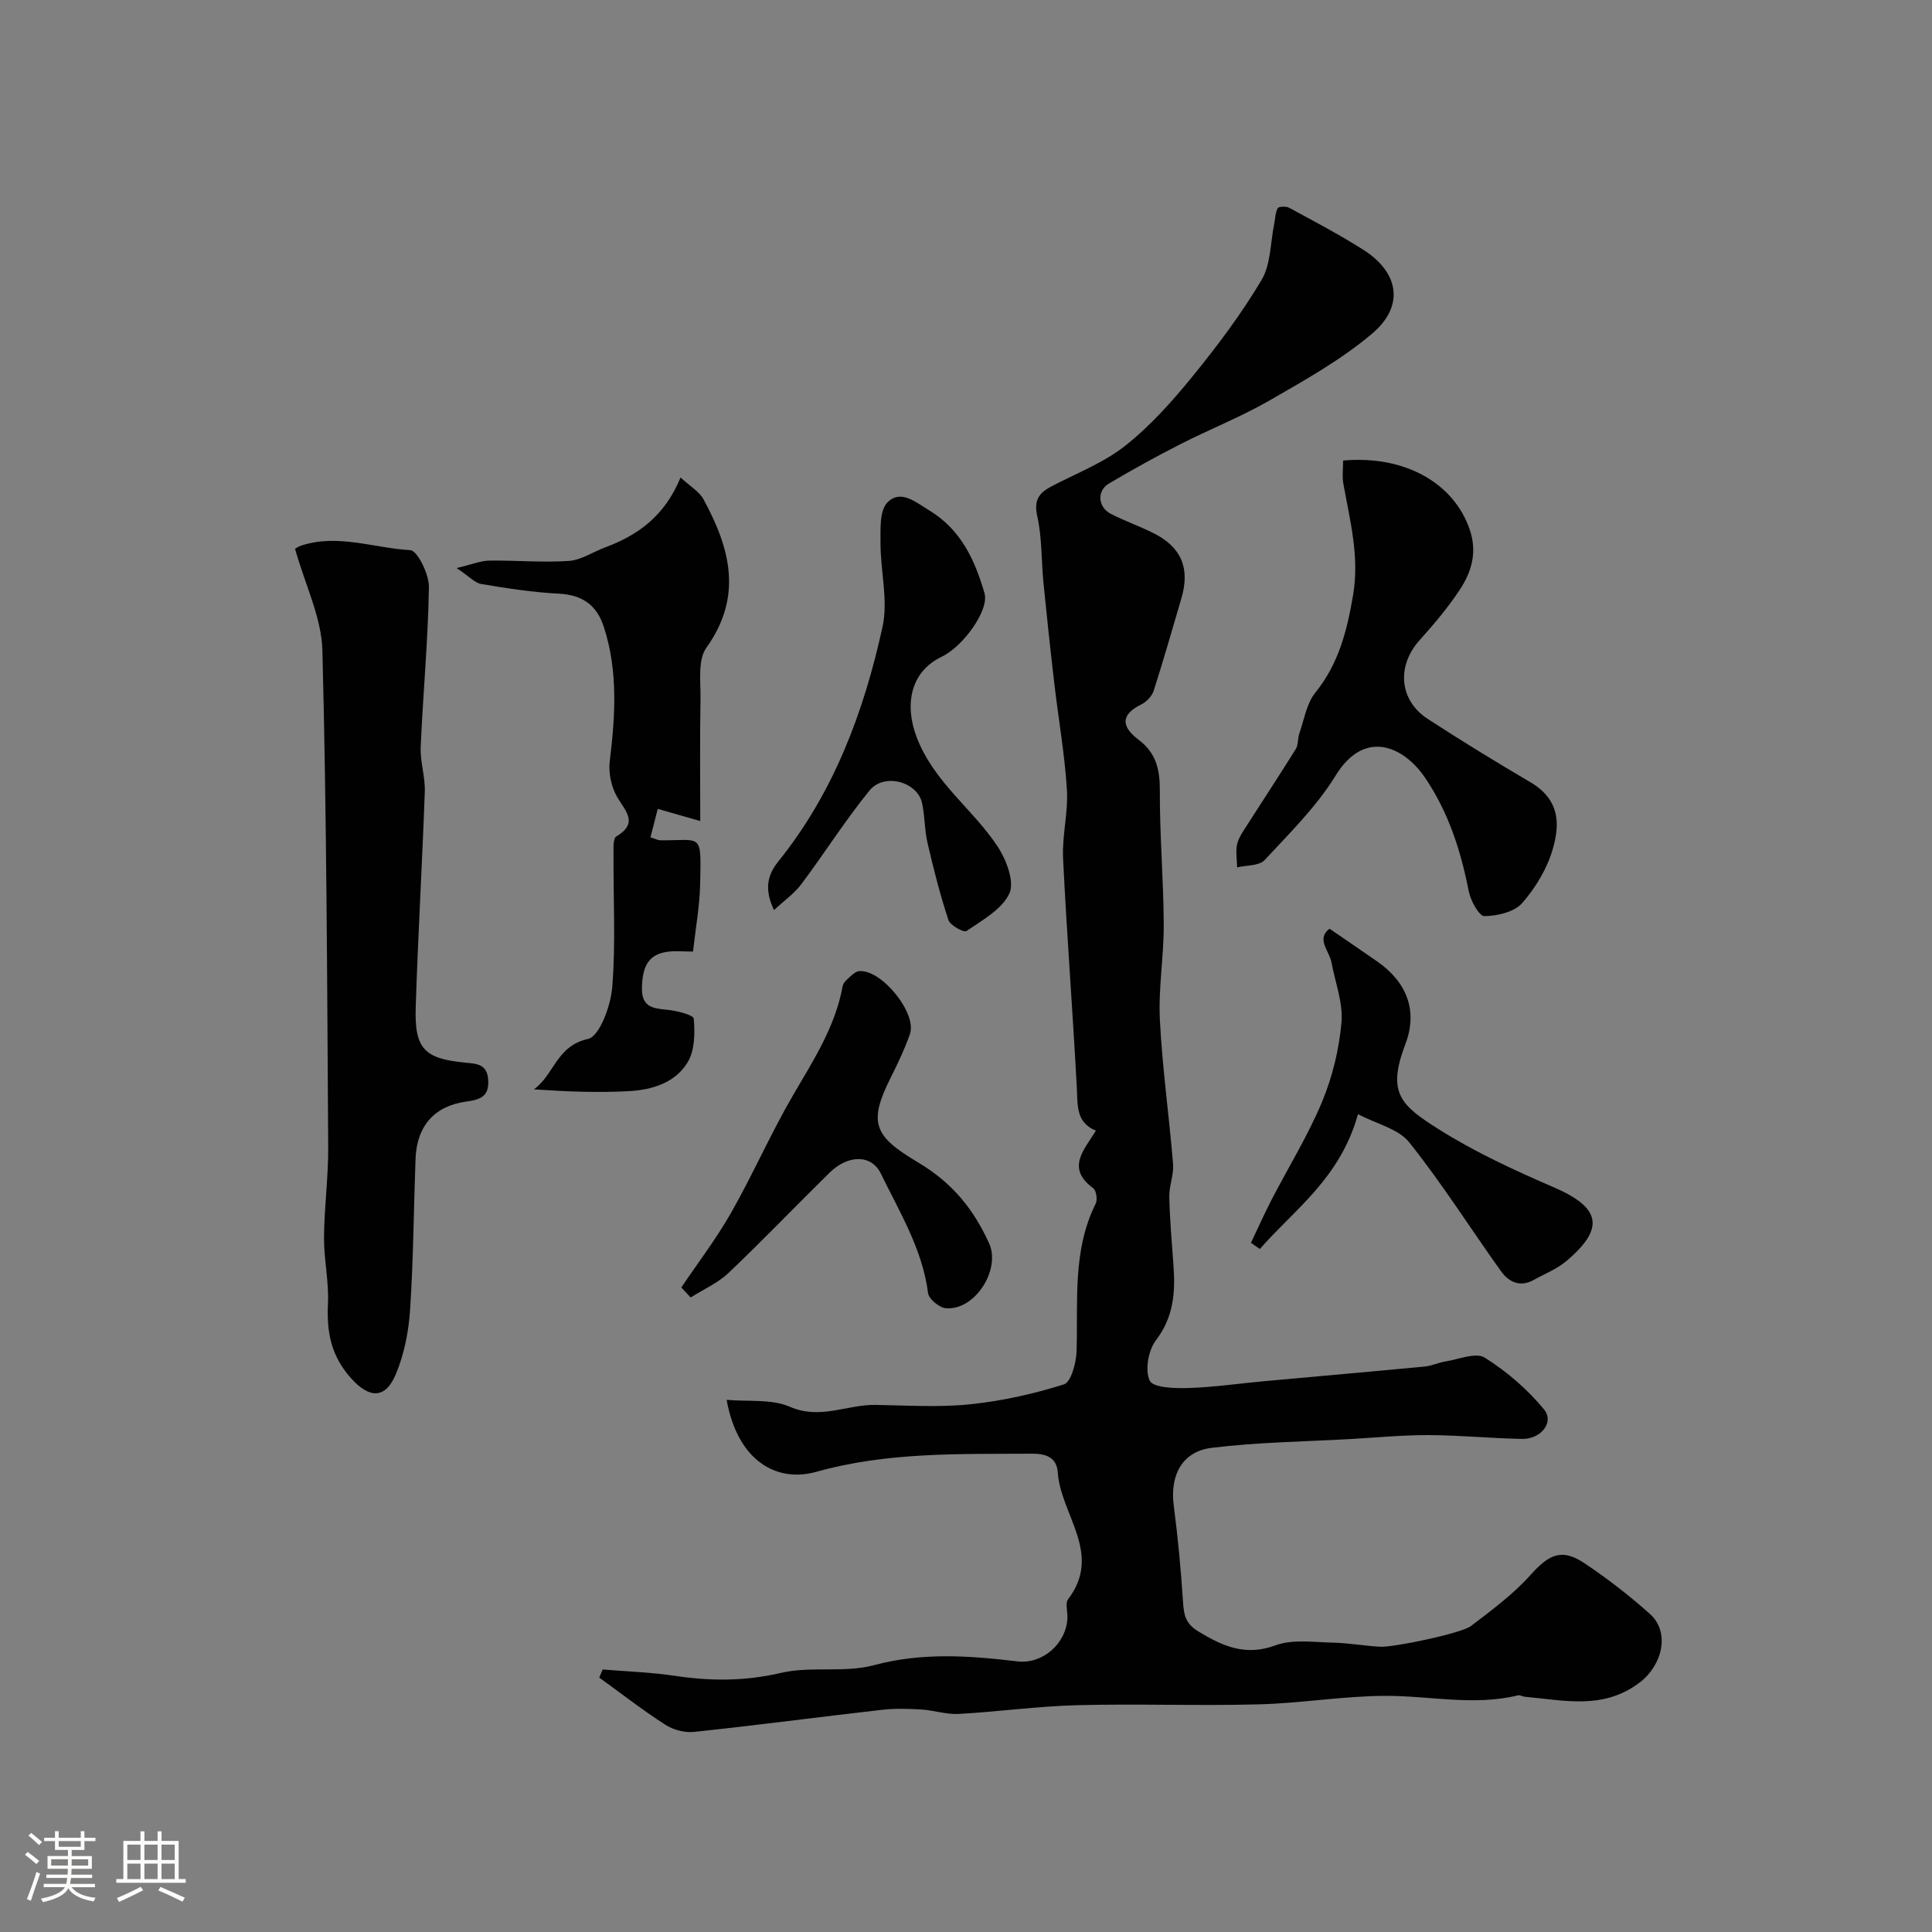
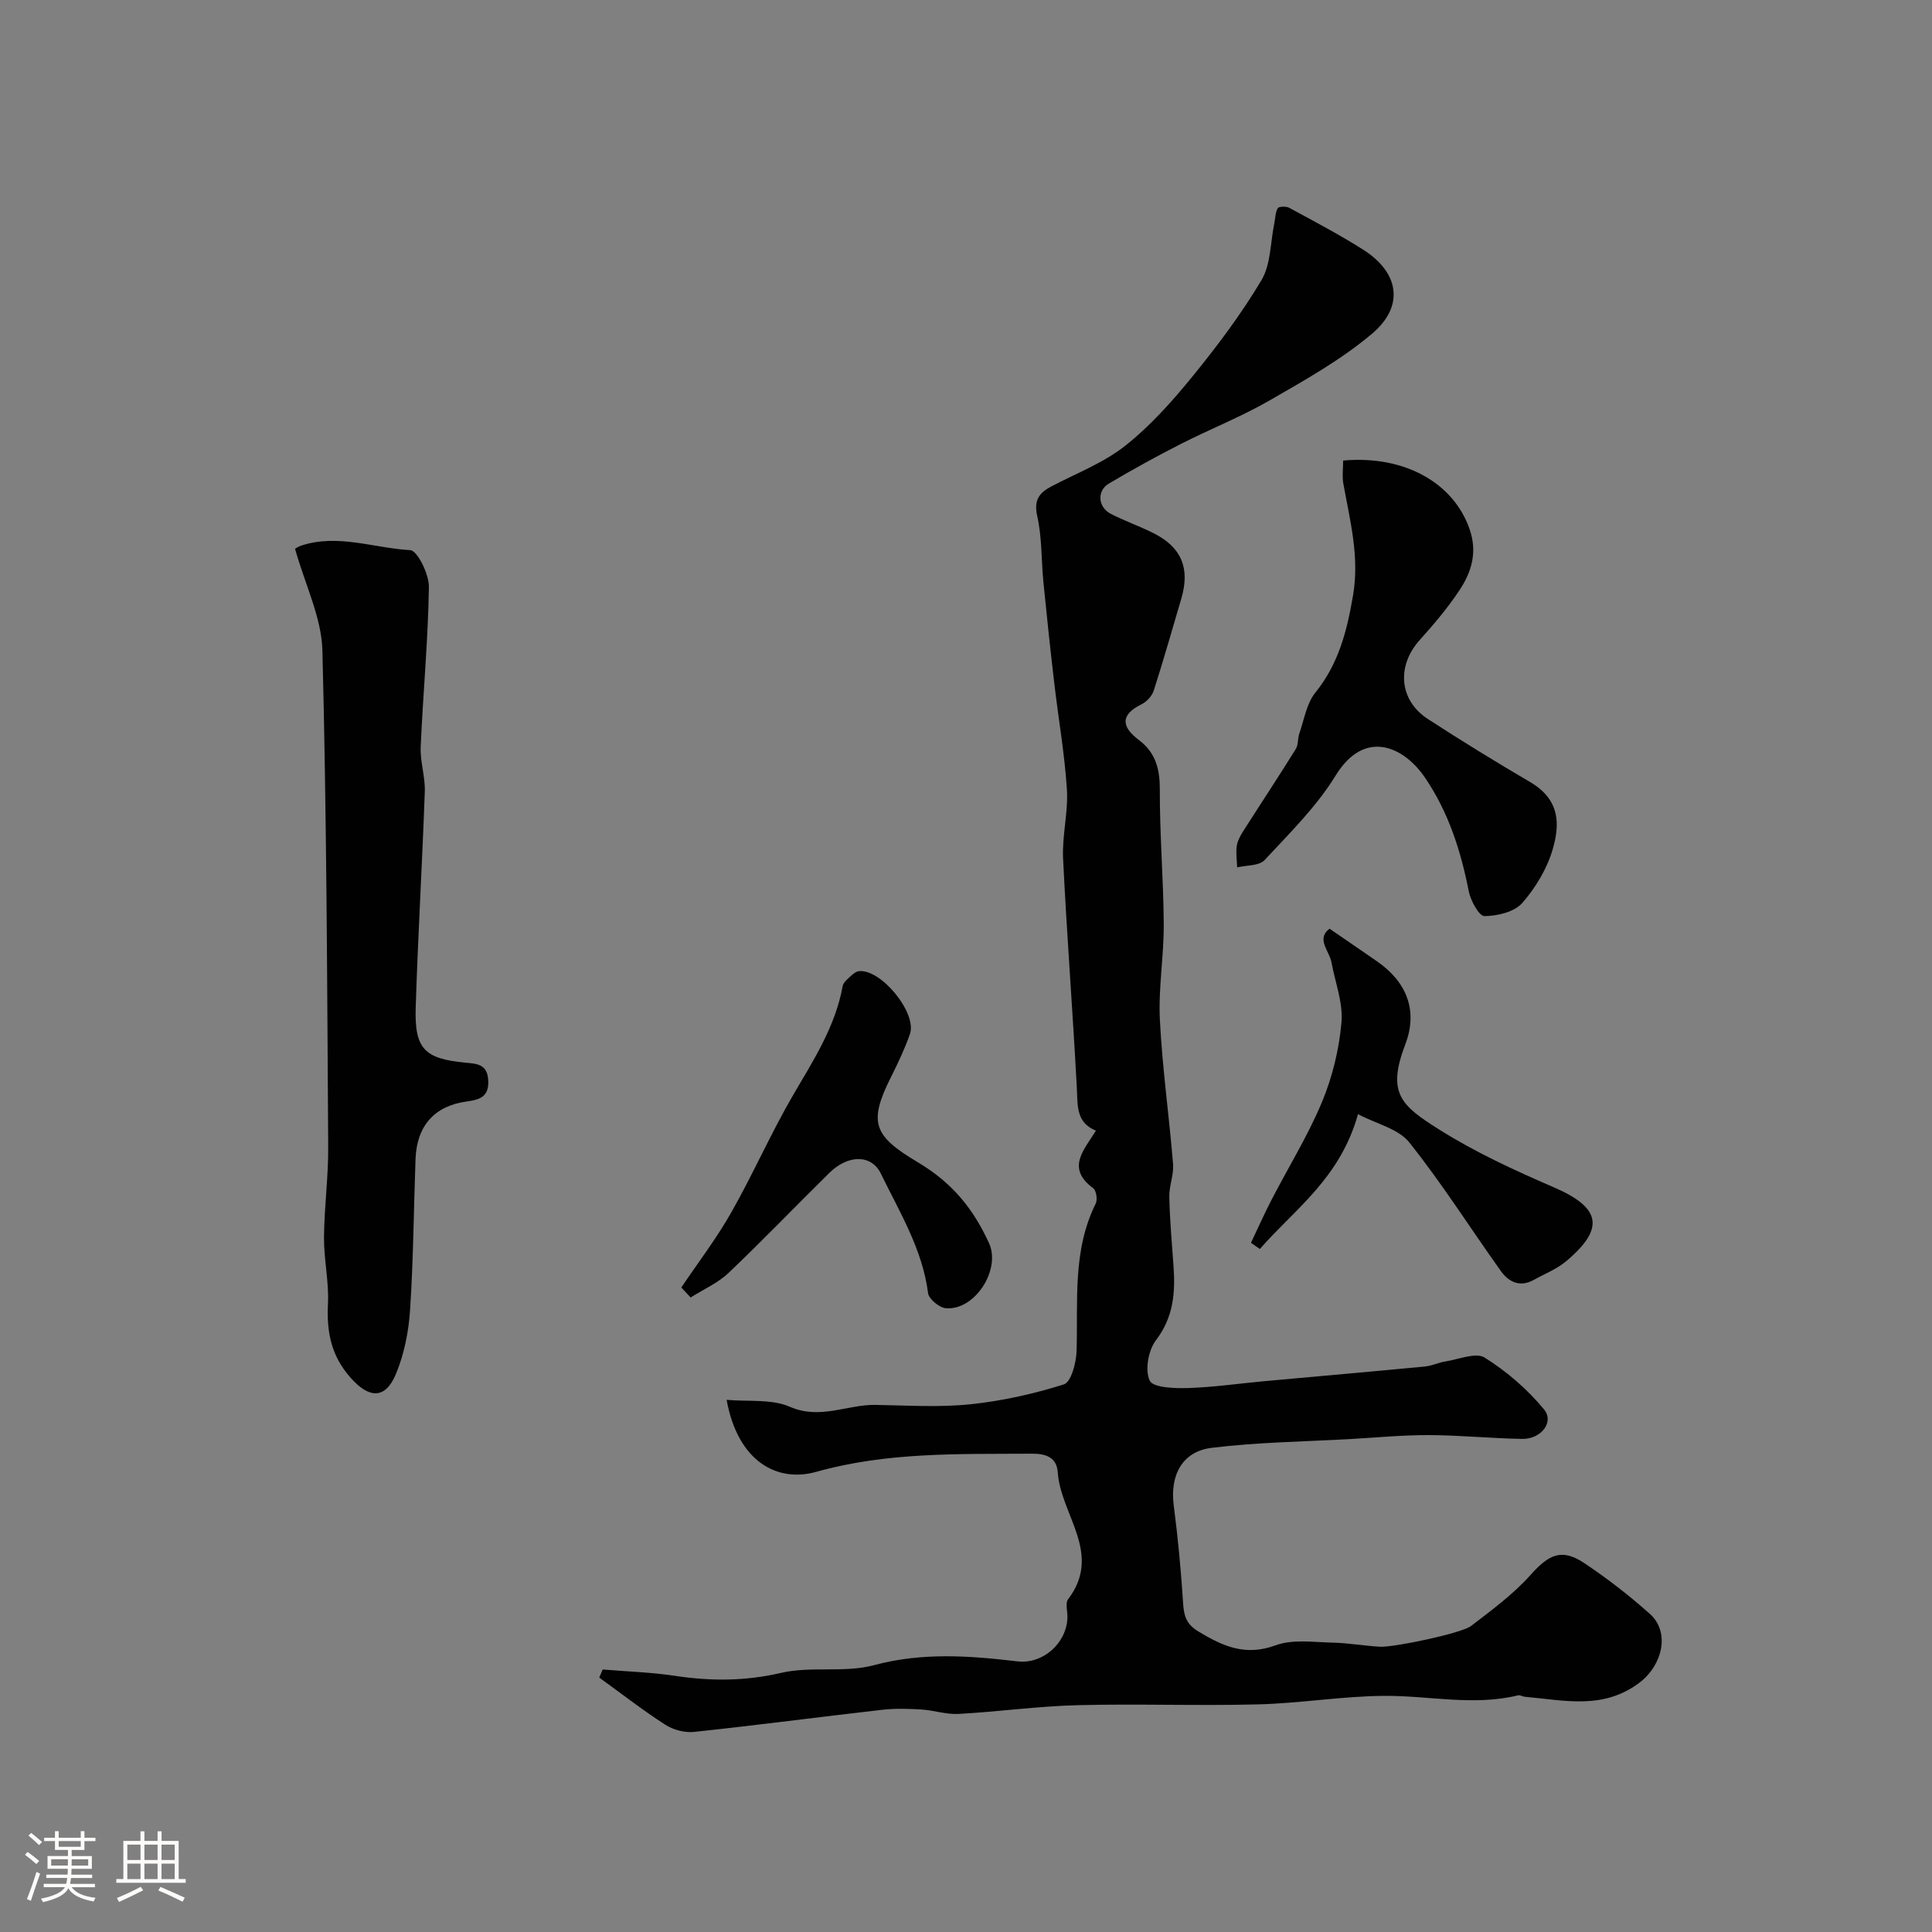
<svg xmlns="http://www.w3.org/2000/svg" enable-background="new 0 0 400 400" viewBox="0 0 400 400">
  <rect x="0" y="0" width="400" height="400" fill="#808080" stroke="none" />
  <path d="m5.17 384 .55-.58c.85.61 1.65 1.24 2.4 1.87l-.59.64c-.83-.73-1.62-1.38-2.36-1.93m1.22 9.53-.82-.34c.71-1.76 1.37-3.64 1.98-5.63.24.13.5.25.76.36-.6 1.67-1.24 3.54-1.92 5.61m-.5-13.5.57-.54c.56.44 1.31 1.06 2.26 1.87l-.64.64c-.68-.66-1.41-1.32-2.19-1.97m3.25.46h2.24v-1.36h.77v1.36h4.57v-1.36h.76v1.36h2.28v.69h-2.28v1.84h-2.64v1.26h4.18v2.64h-4.21c0 .45-.02.86-.05 1.21h4.32v.69h-4.38c-.04.34-.1.75-.19 1.22h5.15v.69h-4.82c.87 1.19 2.51 1.92 4.93 2.19-.17.31-.3.57-.37.76-2.77-.49-4.52-1.41-5.26-2.76-.56 1.26-2.3 2.23-5.24 2.9-.12-.24-.26-.48-.43-.72 2.73-.55 4.38-1.34 4.96-2.38h-4.38v-.69h4.65c.1-.38.17-.79.21-1.22h-4.32v-.69h4.4c.03-.34.05-.75.05-1.21h-4.2v-2.64h4.23v-1.26h-2.69v-1.84h-2.24zm1.46 4.46v1.29h3.45c.01-.4.02-.57.01-.53v-.32-.45h-3.46zm1.55-2.59h4.57v-1.19h-4.57zm6.11 2.59h-3.42v.77c-.01.19-.01.37-.02.53h3.44v-1.29z" fill="#fcfbfa" />
  <path d="m32.63 379.16h.82v1.98h3.54v7.89h1.46v.78h-14.37v-.78h1.46v-7.89h3.54v-1.98h.82v1.98h2.73zm-3.49 11.48.5.73c-1.61.82-3.28 1.63-5 2.41-.13-.27-.28-.55-.44-.82 1.75-.72 3.4-1.49 4.94-2.32m-2.78-5.55h2.73v-3.18h-2.73zm0 3.95h2.73v-3.2h-2.73zm3.54-3.95h2.73v-3.18h-2.73zm0 3.95h2.73v-3.2h-2.73zm7.89 4.68c-1.84-.92-3.51-1.7-5.02-2.32l.45-.73c1.89.8 3.57 1.55 5.04 2.23zm-1.62-11.81h-2.73v3.18h2.73zm-2.73 7.13h2.73v-3.2h-2.73z" fill="#fcfbfa" />
  <g fill="#010102">
    <path d="m124.78 345.65c5.01.42 10.05.57 15.01 1.32 7.38 1.11 14.51 1.11 21.93-.62 6.2-1.44 13.11.05 19.22-1.59 10.01-2.69 19.77-1.97 29.72-.79 5.2.62 10.1-3.68 10.34-8.95.06-1.33-.5-3.08.15-3.93 7.19-9.45-1.57-17.51-2.15-26.25-.21-3.11-2.47-3.89-5.31-3.87-14.99.1-29.93-.39-44.7 3.76-8.13 2.28-16.25-2.17-18.55-14.91 4.5.41 9.3-.22 13.1 1.44 6.27 2.74 11.83-.48 17.69-.39 6.53.1 13.11.54 19.58-.12 6.58-.68 13.16-2.14 19.46-4.13 1.48-.47 2.54-4.43 2.62-6.82.33-10.34-.9-20.82 3.96-30.6.41-.82.13-2.73-.52-3.2-5.64-4.16-1.93-7.86.57-11.91-4.2-1.7-3.76-5.3-3.96-8.95-.84-15.8-2.07-31.59-2.84-47.4-.23-4.74 1.09-9.56.79-14.29-.46-7.32-1.75-14.59-2.6-21.89-.82-6.99-1.57-13.99-2.26-20.99-.45-4.57-.28-9.27-1.28-13.71-.74-3.32.38-4.81 2.92-6.15 5.15-2.71 10.77-4.85 15.27-8.4 5.21-4.12 9.77-9.23 13.99-14.42 5.15-6.32 10.09-12.91 14.25-19.9 1.93-3.25 1.83-7.71 2.63-11.63.23-1.1.21-2.32.73-3.25.21-.38 1.74-.43 2.37-.09 5.16 2.8 10.37 5.53 15.32 8.67 7.46 4.74 8.59 11.68 1.86 17.38-6.41 5.42-13.93 9.63-21.26 13.85-5.9 3.4-12.3 5.91-18.38 9.01-5.05 2.57-10.02 5.31-14.89 8.2-2.5 1.48-2.24 4.89.41 6.25 2.89 1.49 5.99 2.56 8.9 4.03 5.75 2.9 7.55 7.26 5.72 13.48-1.88 6.37-3.69 12.77-5.72 19.09-.36 1.13-1.48 2.32-2.56 2.85-4.54 2.24-4 4.75-.53 7.37 3.52 2.65 4.36 6.03 4.35 10.34-.04 9.26.76 18.53.81 27.8.04 6.6-1.13 13.23-.8 19.79.5 9.98 1.92 19.9 2.73 29.87.18 2.22-.83 4.53-.78 6.78.11 4.77.52 9.54.87 14.3.4 5.52.02 10.62-3.64 15.41-1.58 2.07-2.31 6.2-1.28 8.36.7 1.47 5.16 1.61 7.91 1.53 5.24-.16 10.47-.93 15.7-1.41 11.13-1.02 22.26-1.99 33.38-3.05 1.44-.14 2.81-.83 4.25-1.05 2.74-.43 6.29-1.94 8.11-.79 4.57 2.87 8.86 6.56 12.29 10.73 2.16 2.62-.62 6.16-4.52 6.1-6.43-.11-12.86-.76-19.29-.79-5.43-.02-10.87.51-16.3.82-9.58.54-19.21.65-28.72 1.82-6.15.76-8.65 5.75-7.84 11.94.87 6.67 1.5 13.38 1.93 20.09.17 2.64.55 4.39 3.16 5.98 5.09 3.08 9.75 5.18 16.01 2.87 3.54-1.3 7.87-.63 11.83-.55 3.27.07 6.53.67 9.81.85 2.78.15 16.82-2.77 18.8-4.29 4.28-3.28 8.72-6.54 12.29-10.53 3.85-4.31 6.47-5.62 11.16-2.5 4.76 3.17 9.32 6.71 13.58 10.51 4.28 3.82 2.56 10.63-2.02 14.15-7.57 5.82-15.69 3.73-23.84 3.02-.48-.04-1-.4-1.42-.3-9.22 2.26-18.44.05-27.65.11-8.7.05-17.39 1.54-26.1 1.76-12.49.33-25-.15-37.49.17-8.21.21-16.39 1.36-24.6 1.81-2.55.14-5.14-.76-7.73-.92-2.67-.16-5.39-.24-8.04.06-13 1.48-25.96 3.2-38.97 4.58-1.93.21-4.31-.41-5.96-1.47-4.71-3.03-9.14-6.49-13.69-9.77.22-.53.47-1.11.71-1.68z" />
    <path d="m61.09 113.64c-.08.04.58-.46 1.33-.7 7.57-2.46 15.02.55 22.51.96 1.49.08 3.91 4.99 3.87 7.65-.17 11.03-1.22 22.04-1.7 33.08-.13 3.08.96 6.2.85 9.28-.53 14.86-1.41 29.72-1.88 44.58-.28 8.66 1.78 10.7 10.24 11.52 2.31.22 4.57.23 4.77 3.59.21 3.43-1.66 4.07-4.44 4.45-6.7.9-10.35 5.05-10.61 11.91-.38 10.43-.44 20.87-1.13 31.27-.29 4.46-1.21 9.09-2.91 13.2-2.22 5.36-5.59 5.09-9.34.89-4.09-4.57-5.04-9.52-4.75-15.35.23-4.57-.85-9.19-.82-13.79.05-6.27.92-12.53.87-18.79-.22-34.24-.32-68.49-1.2-102.72-.18-6.82-3.56-13.55-5.66-21.03z" />
-     <path d="m143.48 197.01c-1.88 0-3.56-.17-5.19.03-4.36.55-5.27 3.47-5.38 7.41-.11 4.14 2.31 4.32 5.34 4.63 1.93.2 5.31 1.04 5.38 1.82.26 2.94.23 6.45-1.18 8.89-2.53 4.38-7.42 5.85-12.22 6.12-6.45.36-12.93.09-19.7-.37 4.17-2.95 4.66-9 11.19-10.43 2.42-.53 4.73-6.88 5.04-10.74.73-9.1.21-18.3.26-27.46.01-1.28-.12-3.3.58-3.72 4.61-2.8 1.98-5.13.2-8.14-1.23-2.08-1.85-5.01-1.56-7.42 1.14-9.37 1.75-18.64-1.21-27.8-1.47-4.55-4.45-6.67-9.34-6.92-5.36-.27-10.71-1.1-16.01-1.99-1.38-.23-2.57-1.6-5.14-3.31 3.22-.76 4.99-1.52 6.77-1.54 5.47-.08 10.97.43 16.42.07 2.57-.17 5.03-1.87 7.56-2.81 6.77-2.52 12.32-6.46 15.61-14.47 1.97 1.82 3.85 2.88 4.73 4.49 5.51 10.08 8.25 20.1.61 30.77-1.81 2.53-1.15 7.01-1.21 10.6-.15 8.63-.05 17.26-.05 25.27-3.03-.87-5.92-1.69-8.8-2.52-.5 1.95-1 3.89-1.51 5.89 1.09.34 1.55.6 2.01.61 8.77.1 8.51-1.84 8.27 9.33-.11 4.38-.92 8.77-1.47 13.71z" />
+     <path d="m143.48 197.01z" />
    <path d="m278.08 95.35c12.81-1.14 22.94 4.69 26.21 14.29 1.61 4.71.38 8.78-2.09 12.51-2.43 3.67-5.31 7.08-8.26 10.36-4.81 5.33-4.3 12.47 1.68 16.35 6.96 4.52 14.04 8.87 21.2 13.07 6.37 3.74 6.03 8.99 4.71 13.7-1.15 4.09-3.55 8.12-6.37 11.33-1.63 1.86-5.15 2.69-7.83 2.71-1.1.01-2.86-3.2-3.24-5.15-1.65-8.39-4.18-16.32-9.04-23.49-4.39-6.47-12.5-10.26-18.53-.45-3.95 6.43-9.52 11.92-14.71 17.5-1.13 1.21-3.74 1.04-5.67 1.5-.05-1.46-.28-2.94-.09-4.36.14-1.06.7-2.12 1.29-3.05 3.63-5.7 7.36-11.34 10.93-17.08.56-.89.38-2.2.75-3.25 1-2.86 1.49-6.19 3.3-8.43 4.84-5.98 6.57-12.81 7.82-20.19 1.36-8.03-.66-15.51-2.03-23.17-.25-1.44-.03-2.95-.03-4.7z" />
-     <path d="m160.25 188.43c-2.06-4.34-1.36-7.27.88-10.06 11.5-14.28 17.74-31.01 21.59-48.6 1.2-5.48-.43-11.53-.42-17.32 0-2.88-.22-6.74 1.43-8.42 2.73-2.78 5.8-.1 8.72 1.68 6.55 3.99 9.4 10.29 11.38 17.1 1.02 3.5-4.41 11.03-8.83 13.14-6.67 3.2-7.73 10.14-5.19 16.74 3.61 9.37 11.67 14.83 16.8 22.67 1.77 2.71 3.47 7.23 2.37 9.62-1.52 3.3-5.61 5.52-8.89 7.79-.52.36-3.36-1.17-3.73-2.29-1.72-5.22-3.08-10.57-4.32-15.93-.63-2.69-.55-5.55-1.13-8.26-.95-4.44-7.85-6.35-10.88-2.63-5.04 6.19-9.32 12.99-14.11 19.38-1.44 1.93-3.53 3.39-5.67 5.39z" />
    <path d="m141.06 266.56c3.48-5.17 7.29-10.15 10.35-15.55 4.54-8 8.24-16.49 12.88-24.43 4.19-7.16 8.67-14.09 10.18-22.44.13-.71.92-1.37 1.52-1.92.53-.49 1.19-1.07 1.84-1.15 4.57-.51 12.09 8.67 10.56 13.03-1.07 3.06-2.48 6.02-3.94 8.93-4.77 9.49-3.5 12.2 5.6 17.62 7.14 4.25 11.49 9.66 14.72 16.74 2.49 5.46-2.89 13.93-8.91 13.47-1.36-.1-3.55-1.9-3.71-3.12-1.17-9.12-5.9-16.78-9.78-24.76-1.93-3.98-6.75-3.98-10.63-.17-7.01 6.88-13.8 13.99-20.92 20.75-2.22 2.1-5.2 3.4-7.83 5.07-.64-.7-1.29-1.38-1.93-2.07z" />
    <path d="m281.16 230.68c-3.76 13.39-13.18 19.71-20.32 27.91-.61-.43-1.22-.85-1.84-1.28 1.42-2.98 2.76-6.01 4.28-8.94 3.49-6.75 7.53-13.27 10.44-20.25 2.15-5.17 3.53-10.88 4.02-16.46.35-4.04-1.31-8.26-2.07-12.4-.44-2.4-3.24-4.87-.4-6.98 3.51 2.41 6.67 4.56 9.81 6.74 6.2 4.29 8.53 10.25 5.87 17.21-3.87 10.14-.84 12.66 6.91 17.56 7.49 4.73 15.66 8.5 23.82 12.02 9.73 4.2 10.71 8.47 2.58 15.31-1.95 1.64-4.46 2.62-6.73 3.88-2.84 1.58-5.17.42-6.78-1.83-6.34-8.87-12.18-18.13-18.96-26.63-2.26-2.85-6.82-3.85-10.63-5.86z" />
  </g>
</svg>